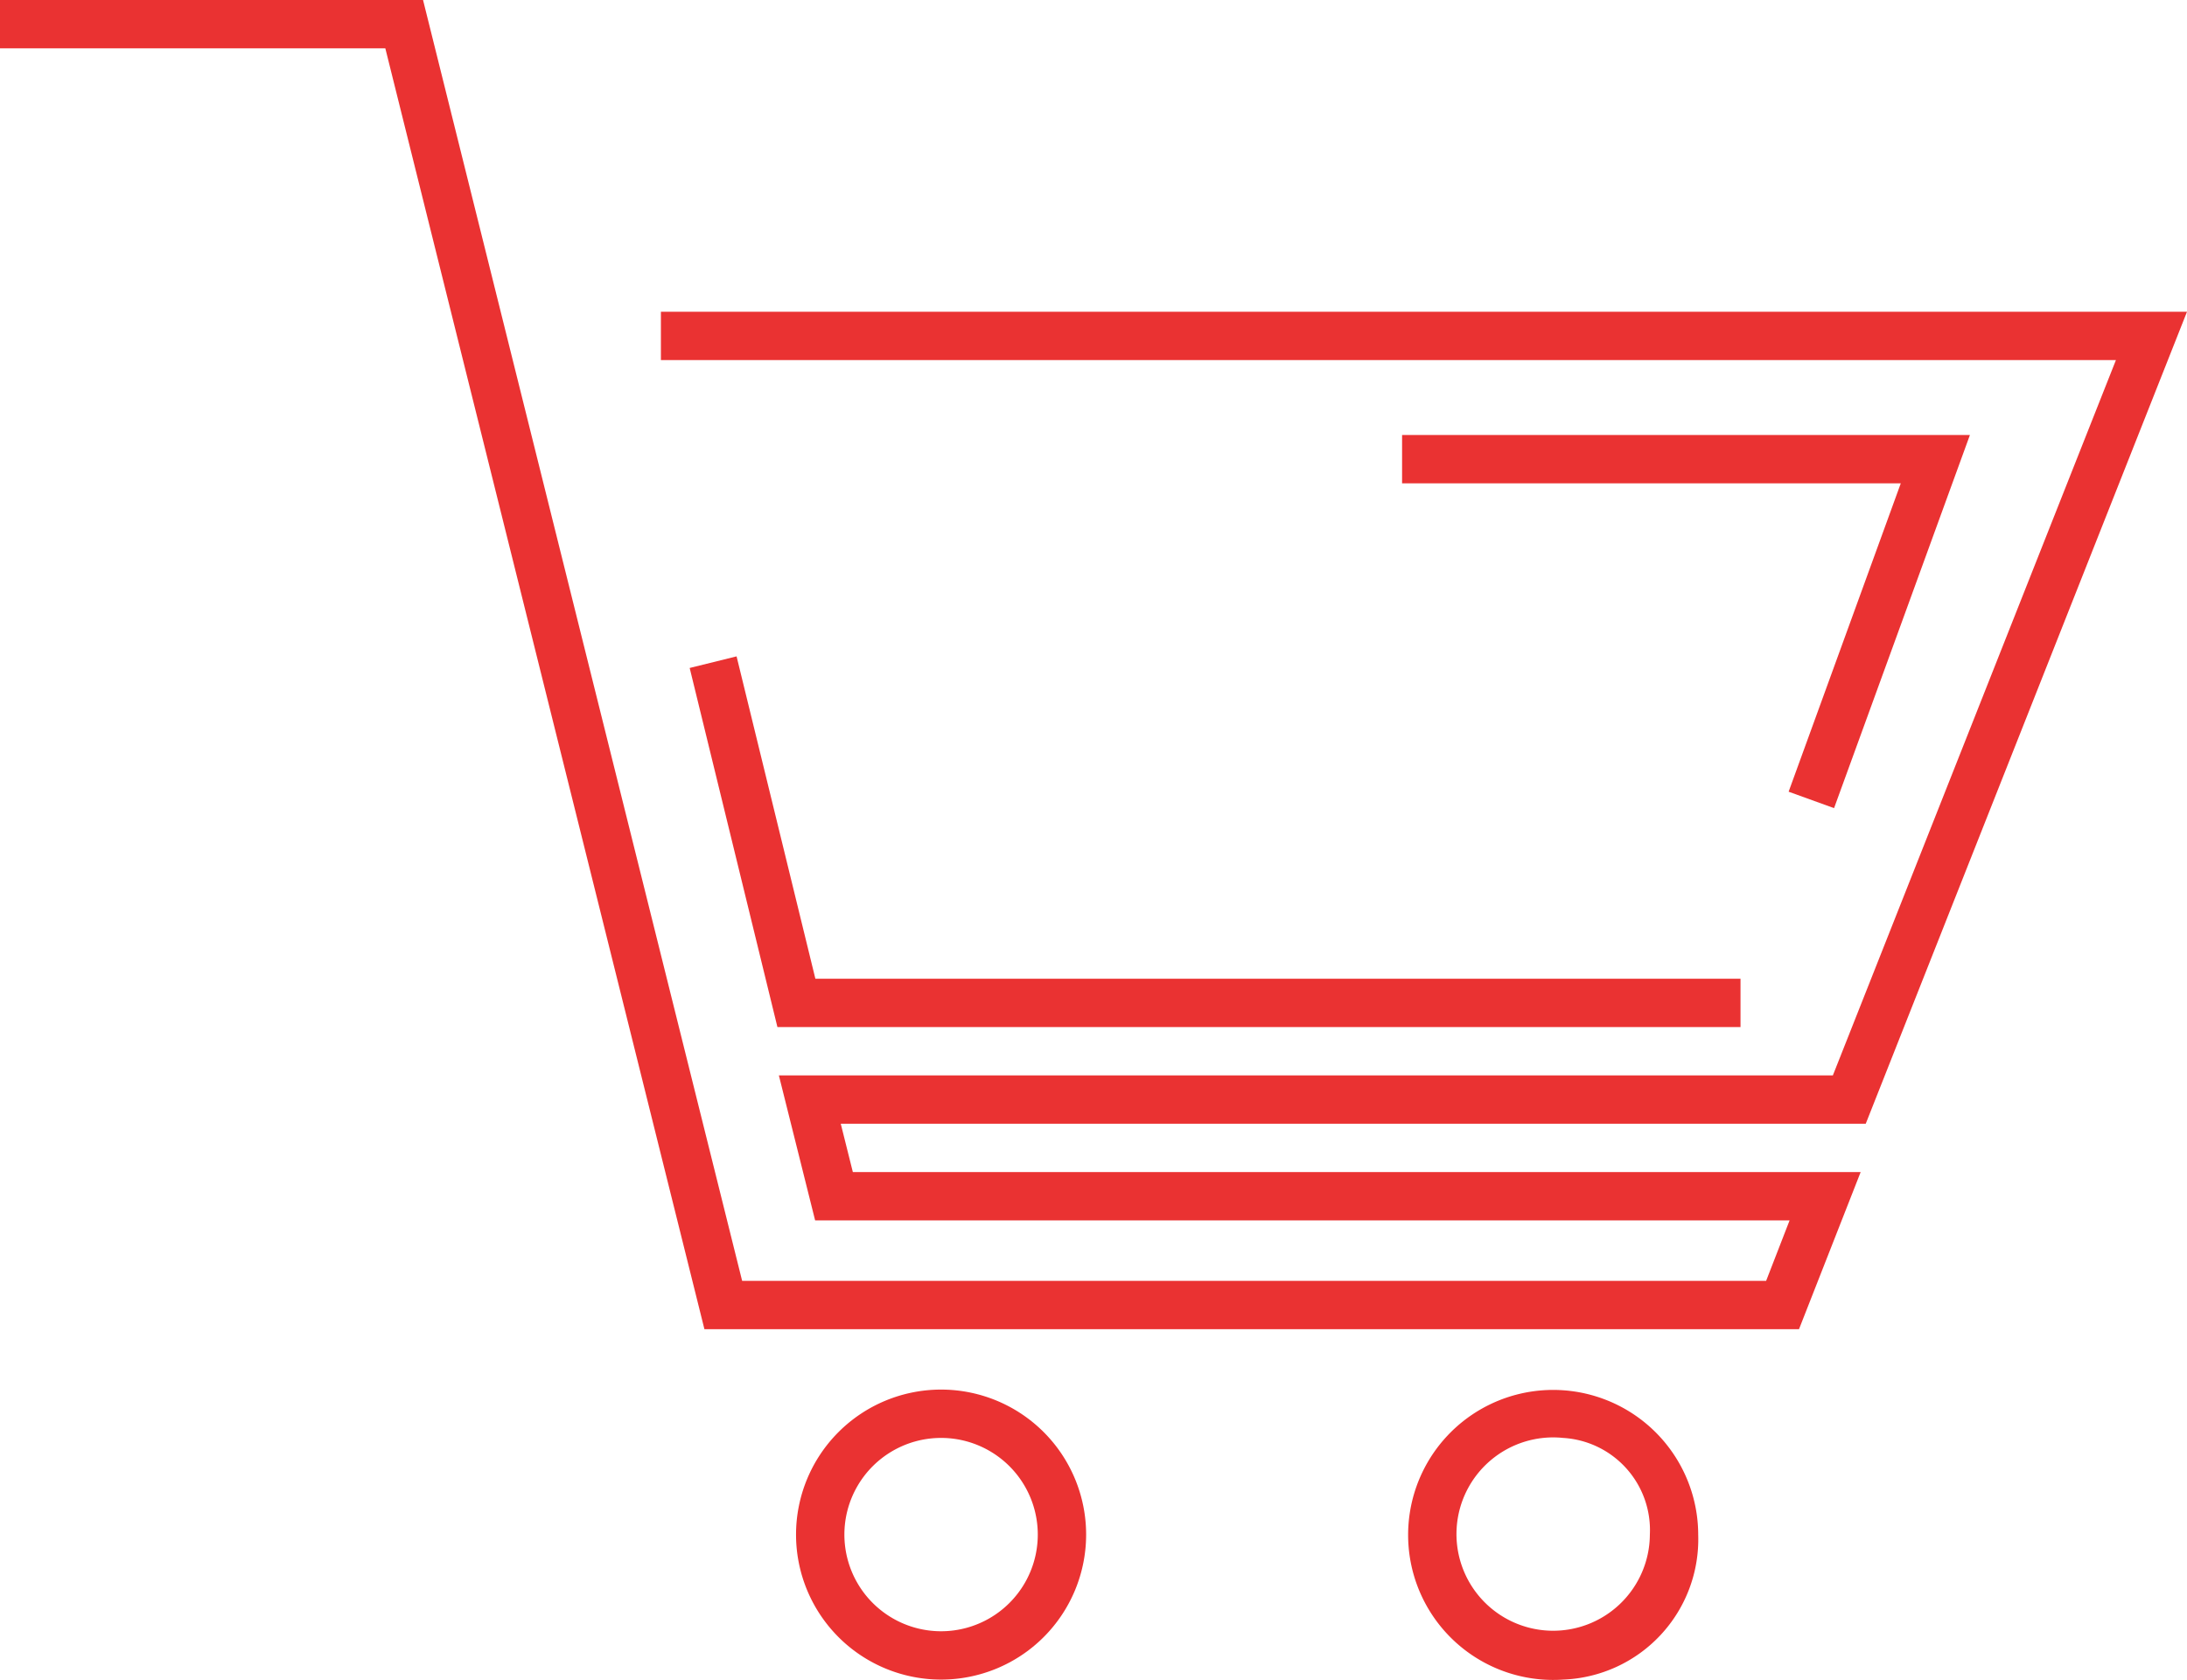
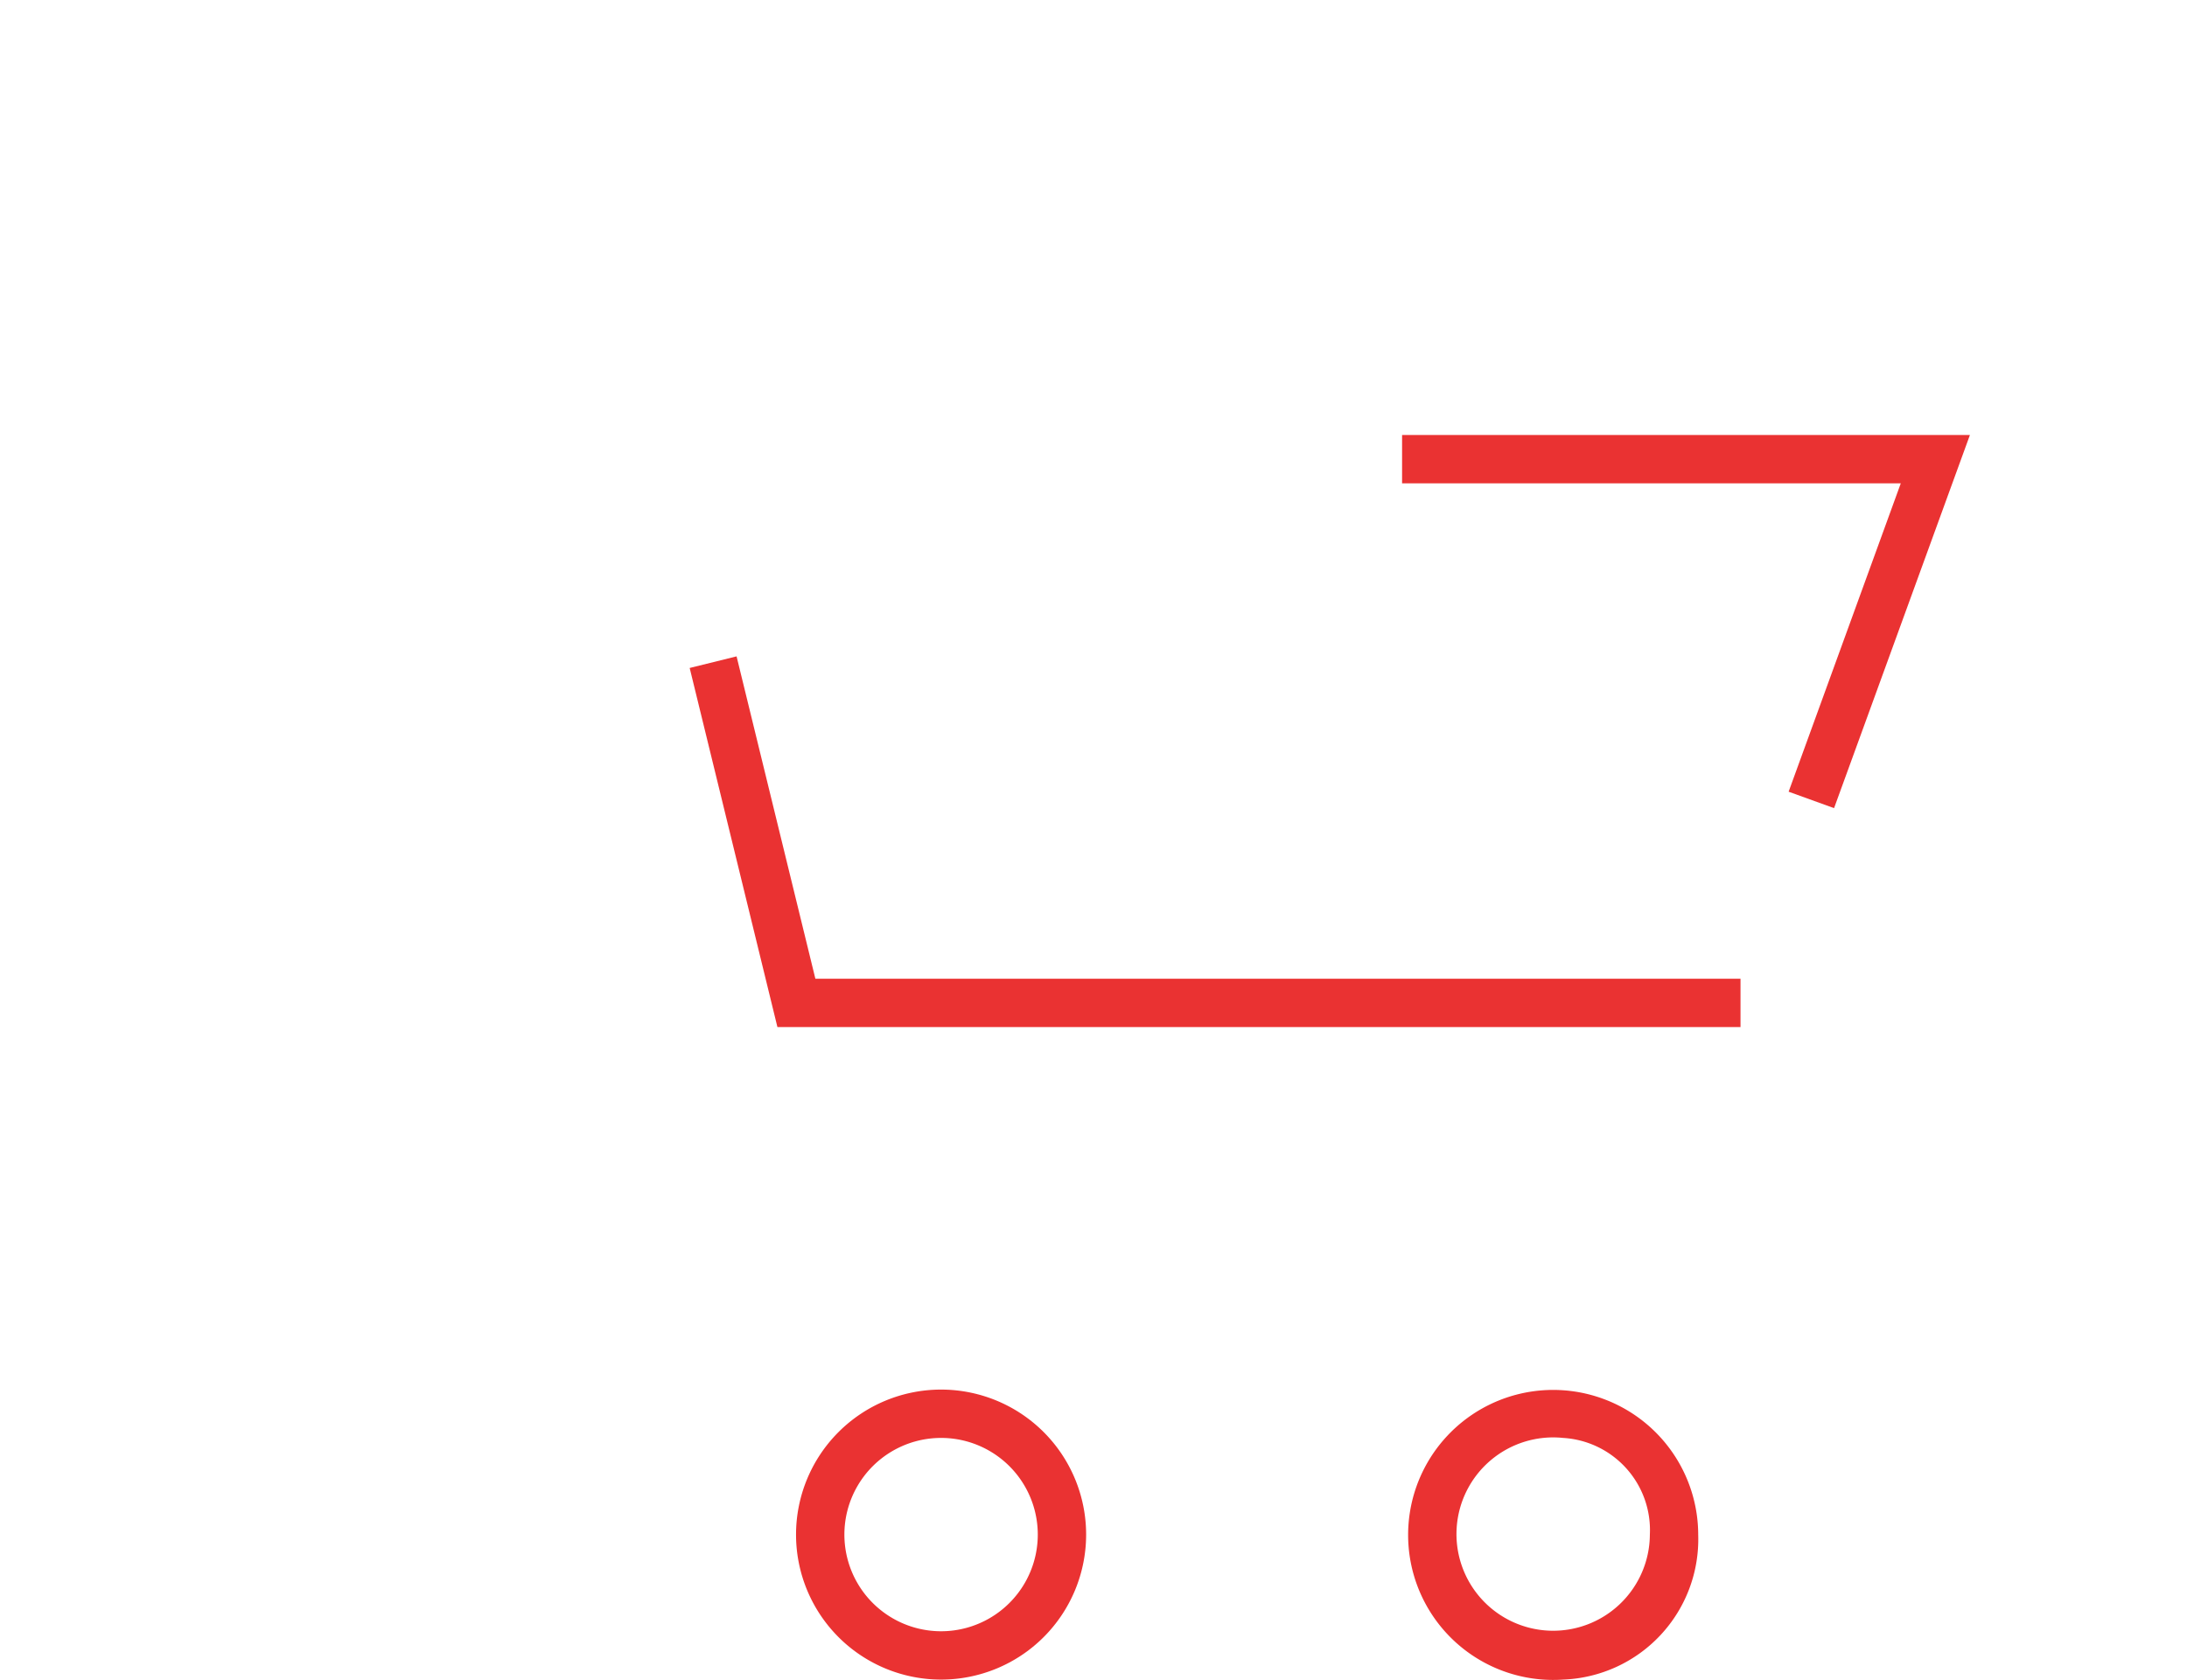
<svg xmlns="http://www.w3.org/2000/svg" width="90.47" height="69.5" viewBox="0 0 90.47 69.5">
  <title>buy</title>
  <g id="a06da725-4f95-4965-b1ff-323ef66e60b6" data-name="Layer 2">
    <g id="eaad6095-2958-4e2e-8b68-f3c99f70d339" data-name="Layer 1">
-       <polygon points="74.42 55 29.14 55 15.94 2 0 2 0 0 17.5 0 30.7 53 73.06 53 74.03 50.5 33.72 50.5 32.22 44.5 75.82 44.5 87.53 14.9 27.34 14.9 27.34 12.9 90.47 12.9 77.18 46.5 34.78 46.5 35.28 48.5 76.97 48.5 74.42 55" fill="#ea3232" />
      <polygon points="75.87 33.44 73.99 32.76 78.63 20 58 20 58 18 81.49 18 75.87 33.44" fill="#ea3232" />
      <polygon points="72 42.5 32.16 42.5 28.53 27.64 30.47 27.16 33.73 40.5 72 40.5 72 42.5" fill="#ea3232" />
      <path d="M38.93,69.5a6,6,0,0,1,0-12,6,6,0,0,1,0,12Zm0-10a4,4,0,0,0,0,8,4,4,0,0,0,0-8Z" fill="#ea3232" />
-       <path d="M64.66,69.5a6,6,0,1,1,5.59-6A5.81,5.81,0,0,1,64.66,69.5Zm0-10a4,4,0,1,0,3.59,4A3.82,3.82,0,0,0,64.66,59.5Z" fill="#ea3232" />
+       <path d="M64.66,69.5a6,6,0,1,1,5.59-6A5.81,5.81,0,0,1,64.66,69.5m0-10a4,4,0,1,0,3.59,4A3.82,3.82,0,0,0,64.66,59.5Z" fill="#ea3232" />
    </g>
  </g>
</svg>